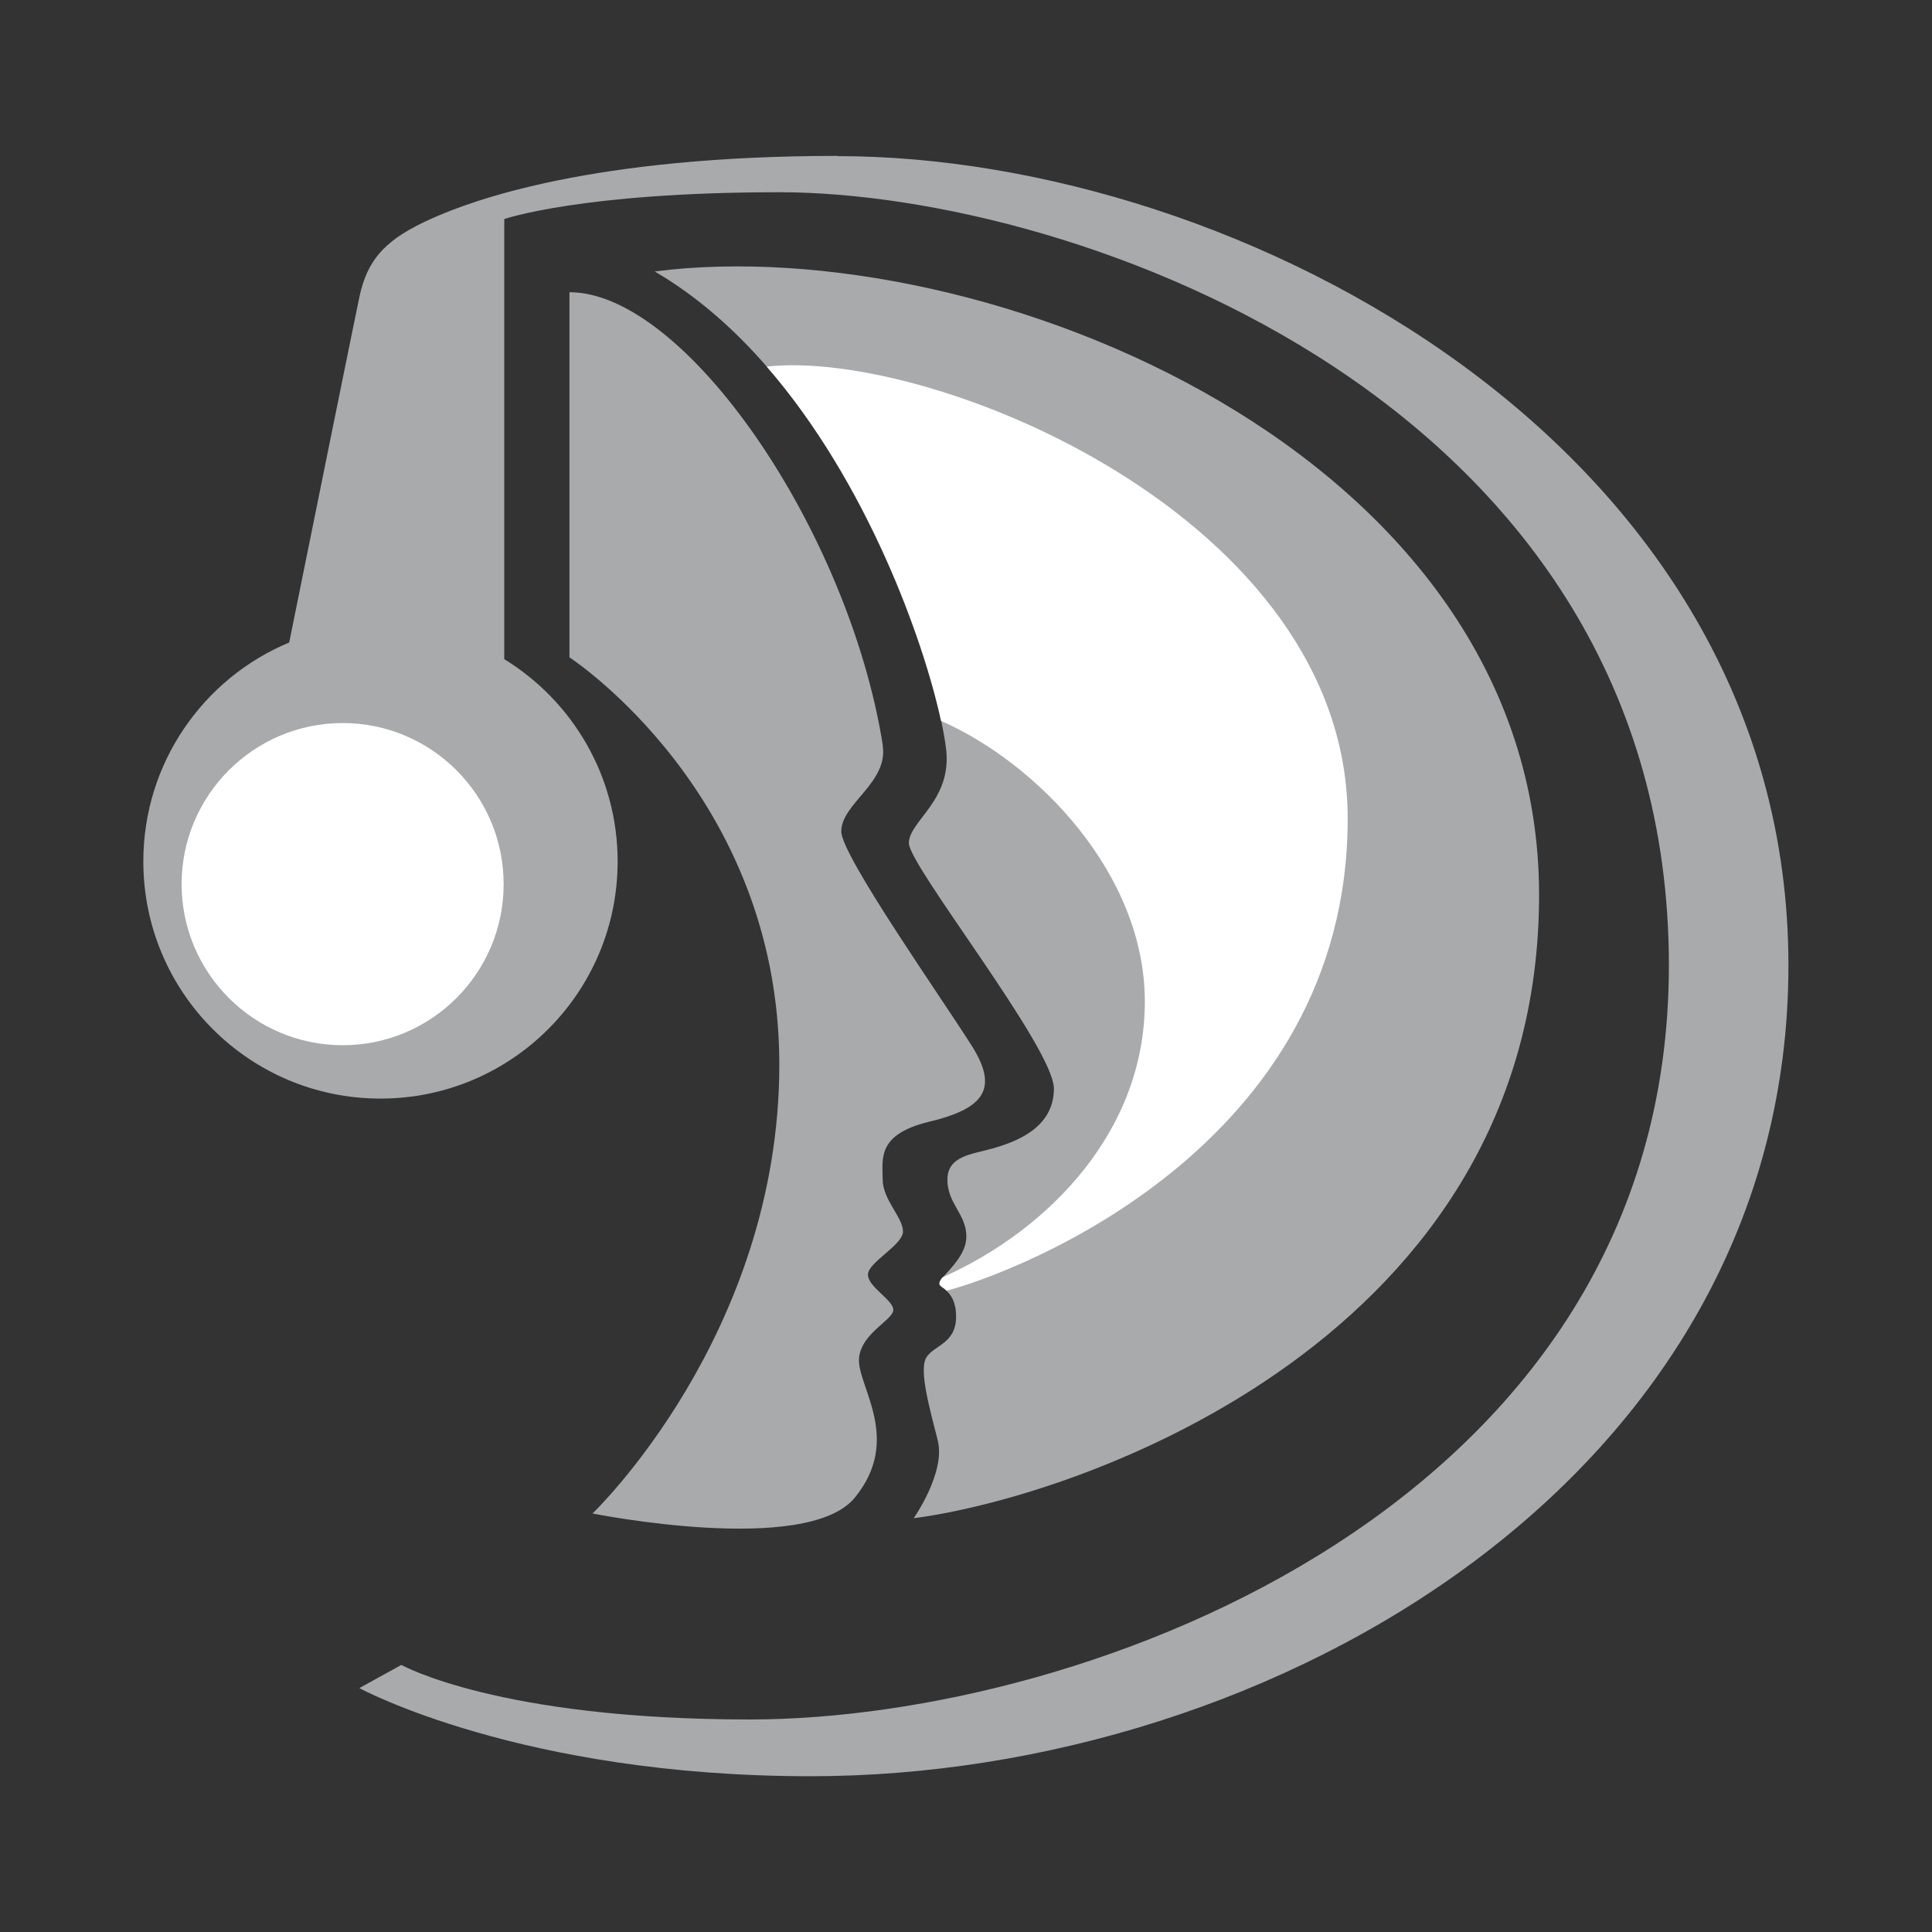
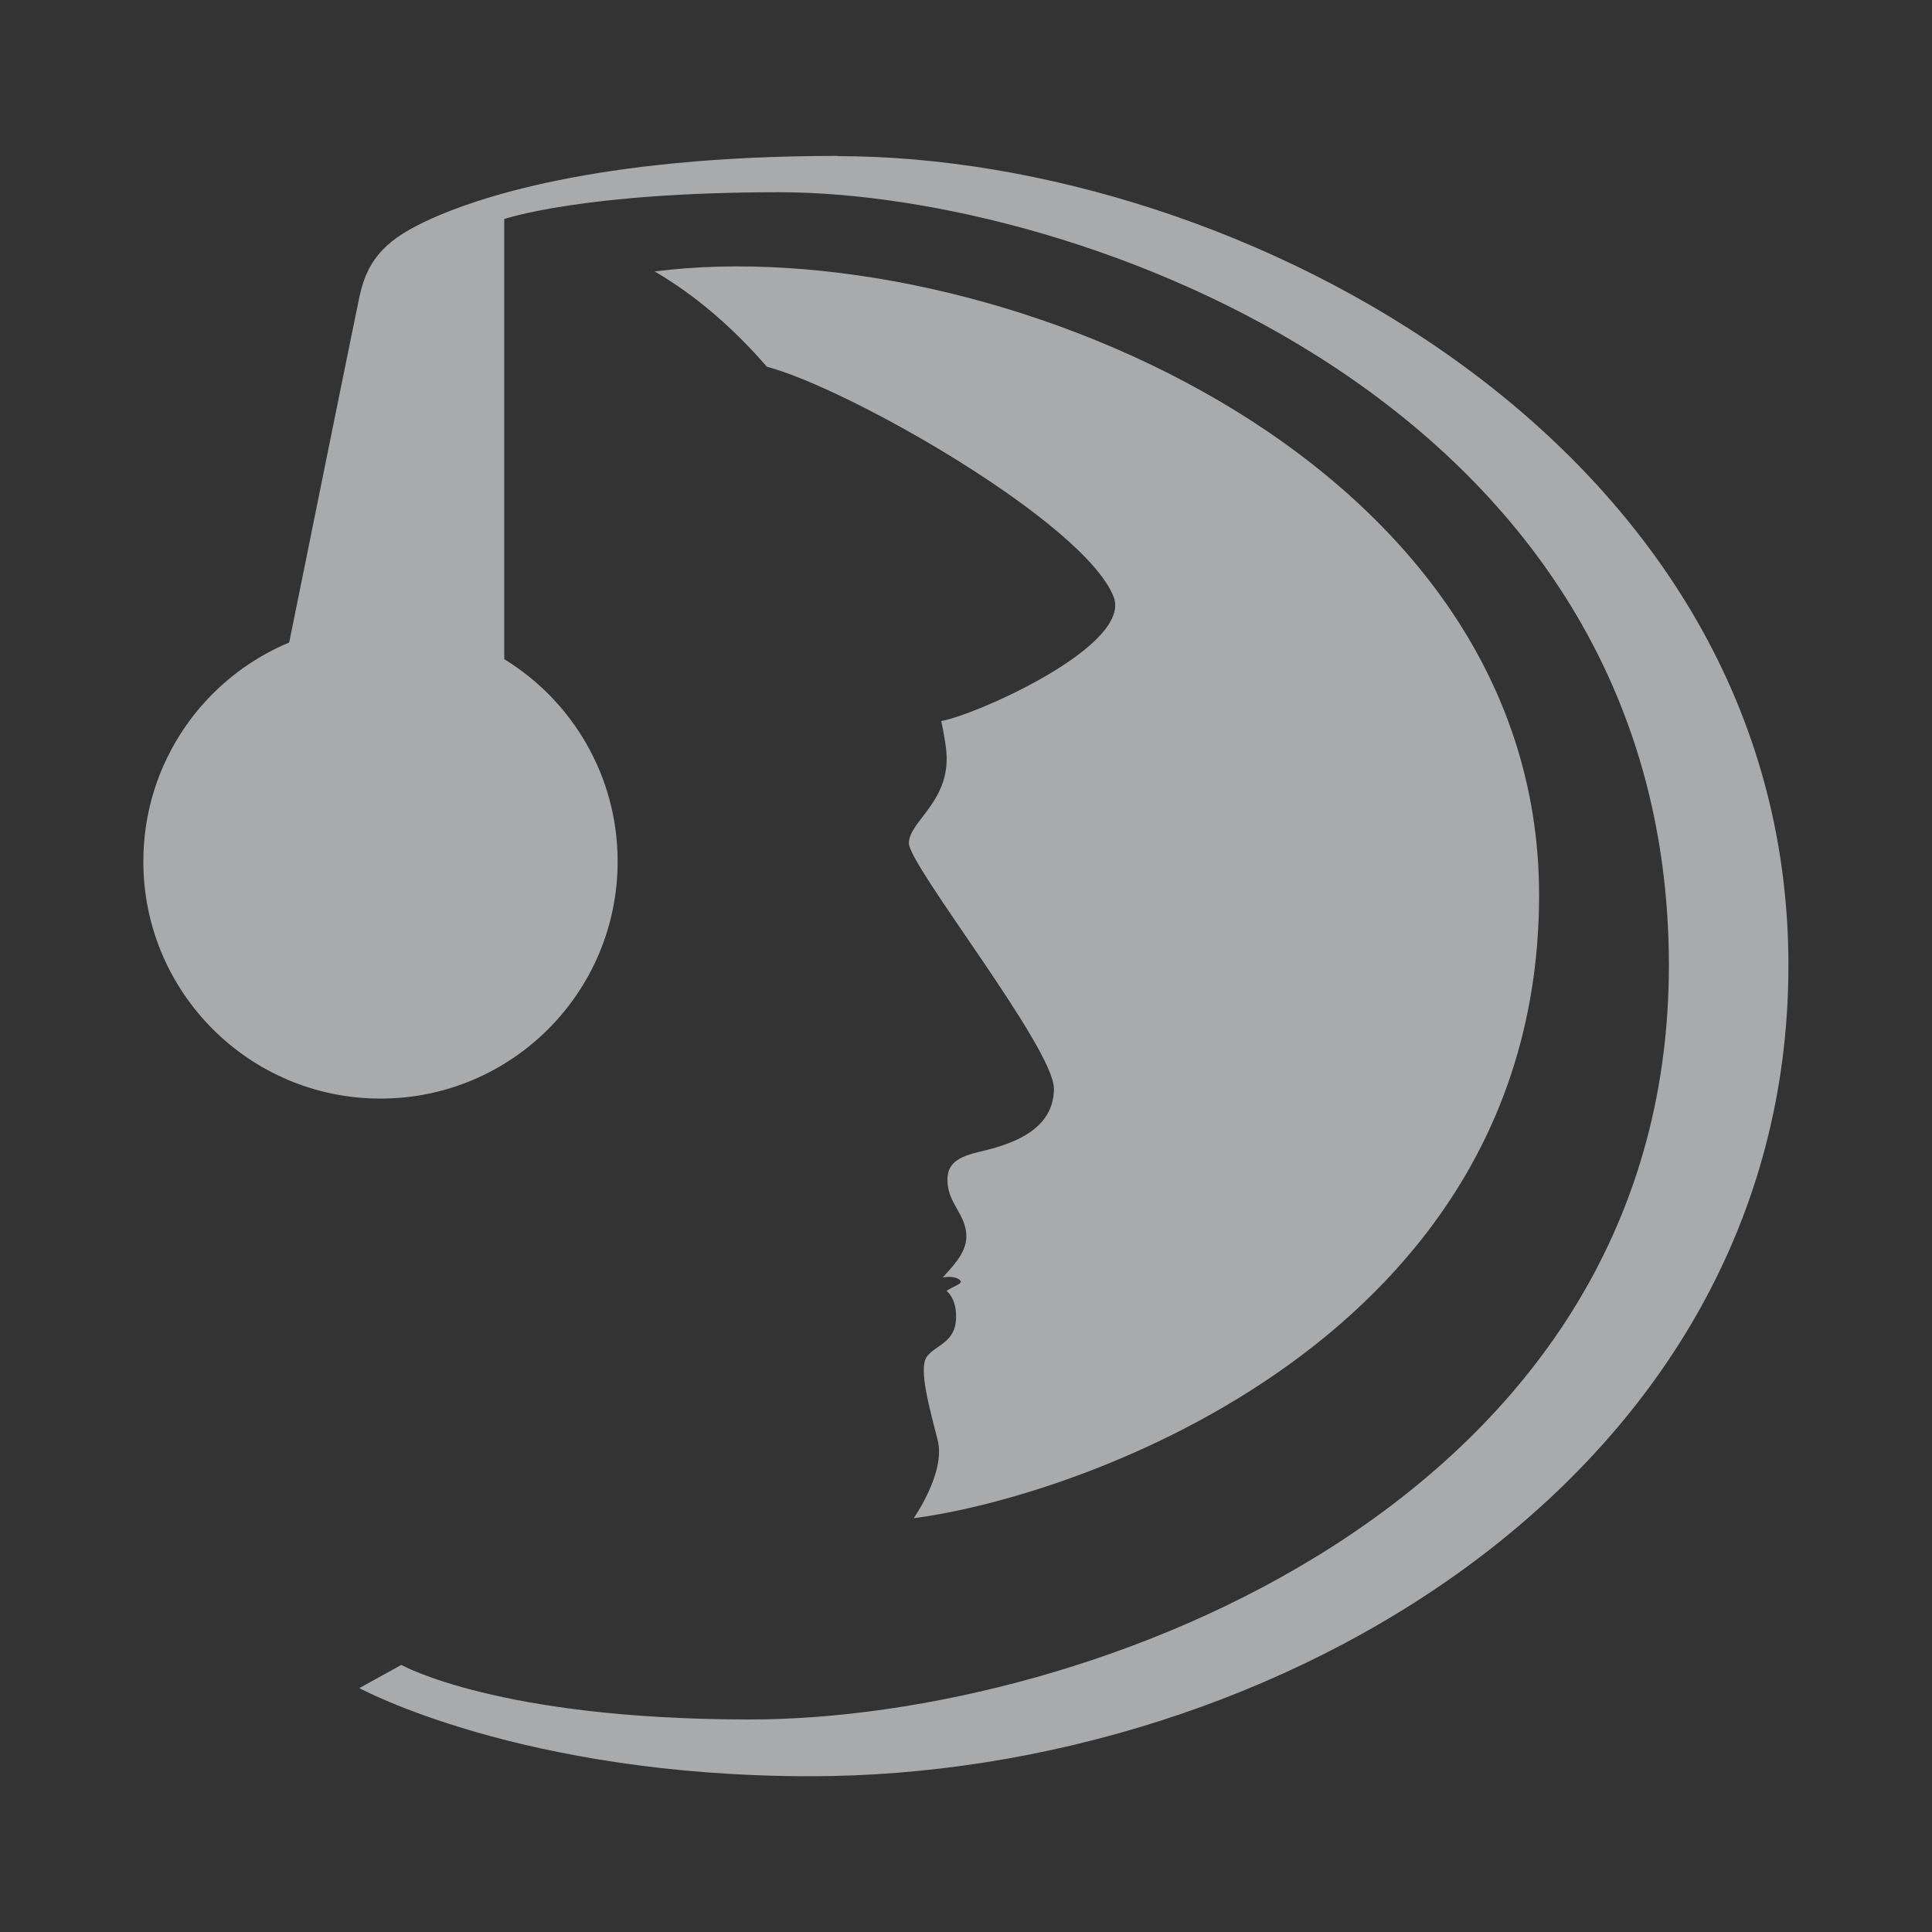
<svg xmlns="http://www.w3.org/2000/svg" id="client-client_hide" width="16" height="16" viewBox="0 0 16 16" x="0" y="96">
  <rect x="0" y="0" width="16" height="16" fill="#333333" stroke="none" />
  <path fill="#a9aaac" d="M6.939 1.291c-2.031 0-3.023 0.365-3.371 0.522s-0.521 0.313-0.591 0.643c-0.057 0.273-0.449 2.206-0.582 2.865-0.709 0.295-1.208 0.996-1.208 1.813 0 1.085 0.879 1.964 1.964 1.964s1.964-0.879 1.964-1.964c0-0.708-0.376-1.33-0.939-1.675v-3.645c0 0 0.643-0.222 2.277-0.222 2.457 0 7.368 1.74 7.368 6.403 0 4.456-4.814 6.245-7.612 6.245-2.085 0-2.885-0.452-2.885-0.452l-0.348 0.192c0 0 1.338 0.73 3.736 0.73 3.84 0 8.099-2.492 8.099-6.715 0-4.304-4.554-6.702-7.873-6.702z" />
-   <path fill="#a9aaac" d="M7.31 6.172c0.049 0.311-0.343 0.481-0.343 0.714 0 0.2 0.85 1.406 1.087 1.785 0.224 0.36 0.076 0.514-0.36 0.619s-0.384 0.311-0.384 0.478 0.168 0.315 0.168 0.43c0 0.114-0.29 0.255-0.29 0.358s0.21 0.209 0.21 0.292c0 0.083-0.266 0.192-0.284 0.4-0.019 0.226 0.364 0.668-0.035 1.155s-2.172 0.131-2.172 0.131 1.547-1.477 1.547-3.718c0-2.242-1.738-3.372-1.738-3.372s0-2.538 0-3.024c0.958 0 2.31 1.966 2.595 3.751z" />
  <path fill="#a9aaac" d="M7.567 12.573c0 0 0.266-0.379 0.199-0.644s-0.158-0.585-0.094-0.688c0.065-0.102 0.246-0.114 0.246-0.337 0-0.122-0.042-0.179-0.079-0.214 0.063-0.040 0.118-0.054 0.118-0.076 0-0.011-0.037-0.053-0.149-0.035 0.060-0.071 0.195-0.193 0.195-0.338 0-0.187-0.157-0.272-0.157-0.471s0.206-0.211 0.375-0.259c0.168-0.049 0.507-0.158 0.507-0.495 0-0.338-1.201-1.846-1.201-2.033s0.364-0.353 0.307-0.79c-0.008-0.062-0.021-0.137-0.039-0.222 0.29-0.050 1.588-0.627 1.427-1.030-0.246-0.616-2.188-1.723-2.871-1.904-0.27-0.311-0.58-0.585-0.929-0.789 2.72-0.349 7.324 1.499 7.324 5.163-0 3.663-3.781 4.978-5.177 5.162z" />
-   <path fill="#fff" d="M7.838 10.689c-0.019-0.021-0.059-0.039-0.059-0.056s0.006-0.031 0.027-0.055c0.898-0.401 1.675-1.227 1.675-2.284s-0.891-1.973-1.688-2.324c-0.144-0.666-0.61-1.974-1.444-2.934 1.362-0.152 4.812 1.248 4.812 3.743 0 2.724-2.75 3.761-3.322 3.91z" />
-   <path fill="#fff" d="M4.171 7.322c0 0.736-0.597 1.334-1.333 1.334s-1.334-0.598-1.334-1.334c0-0.736 0.598-1.334 1.334-1.334s1.333 0.598 1.333 1.334z" />
</svg>